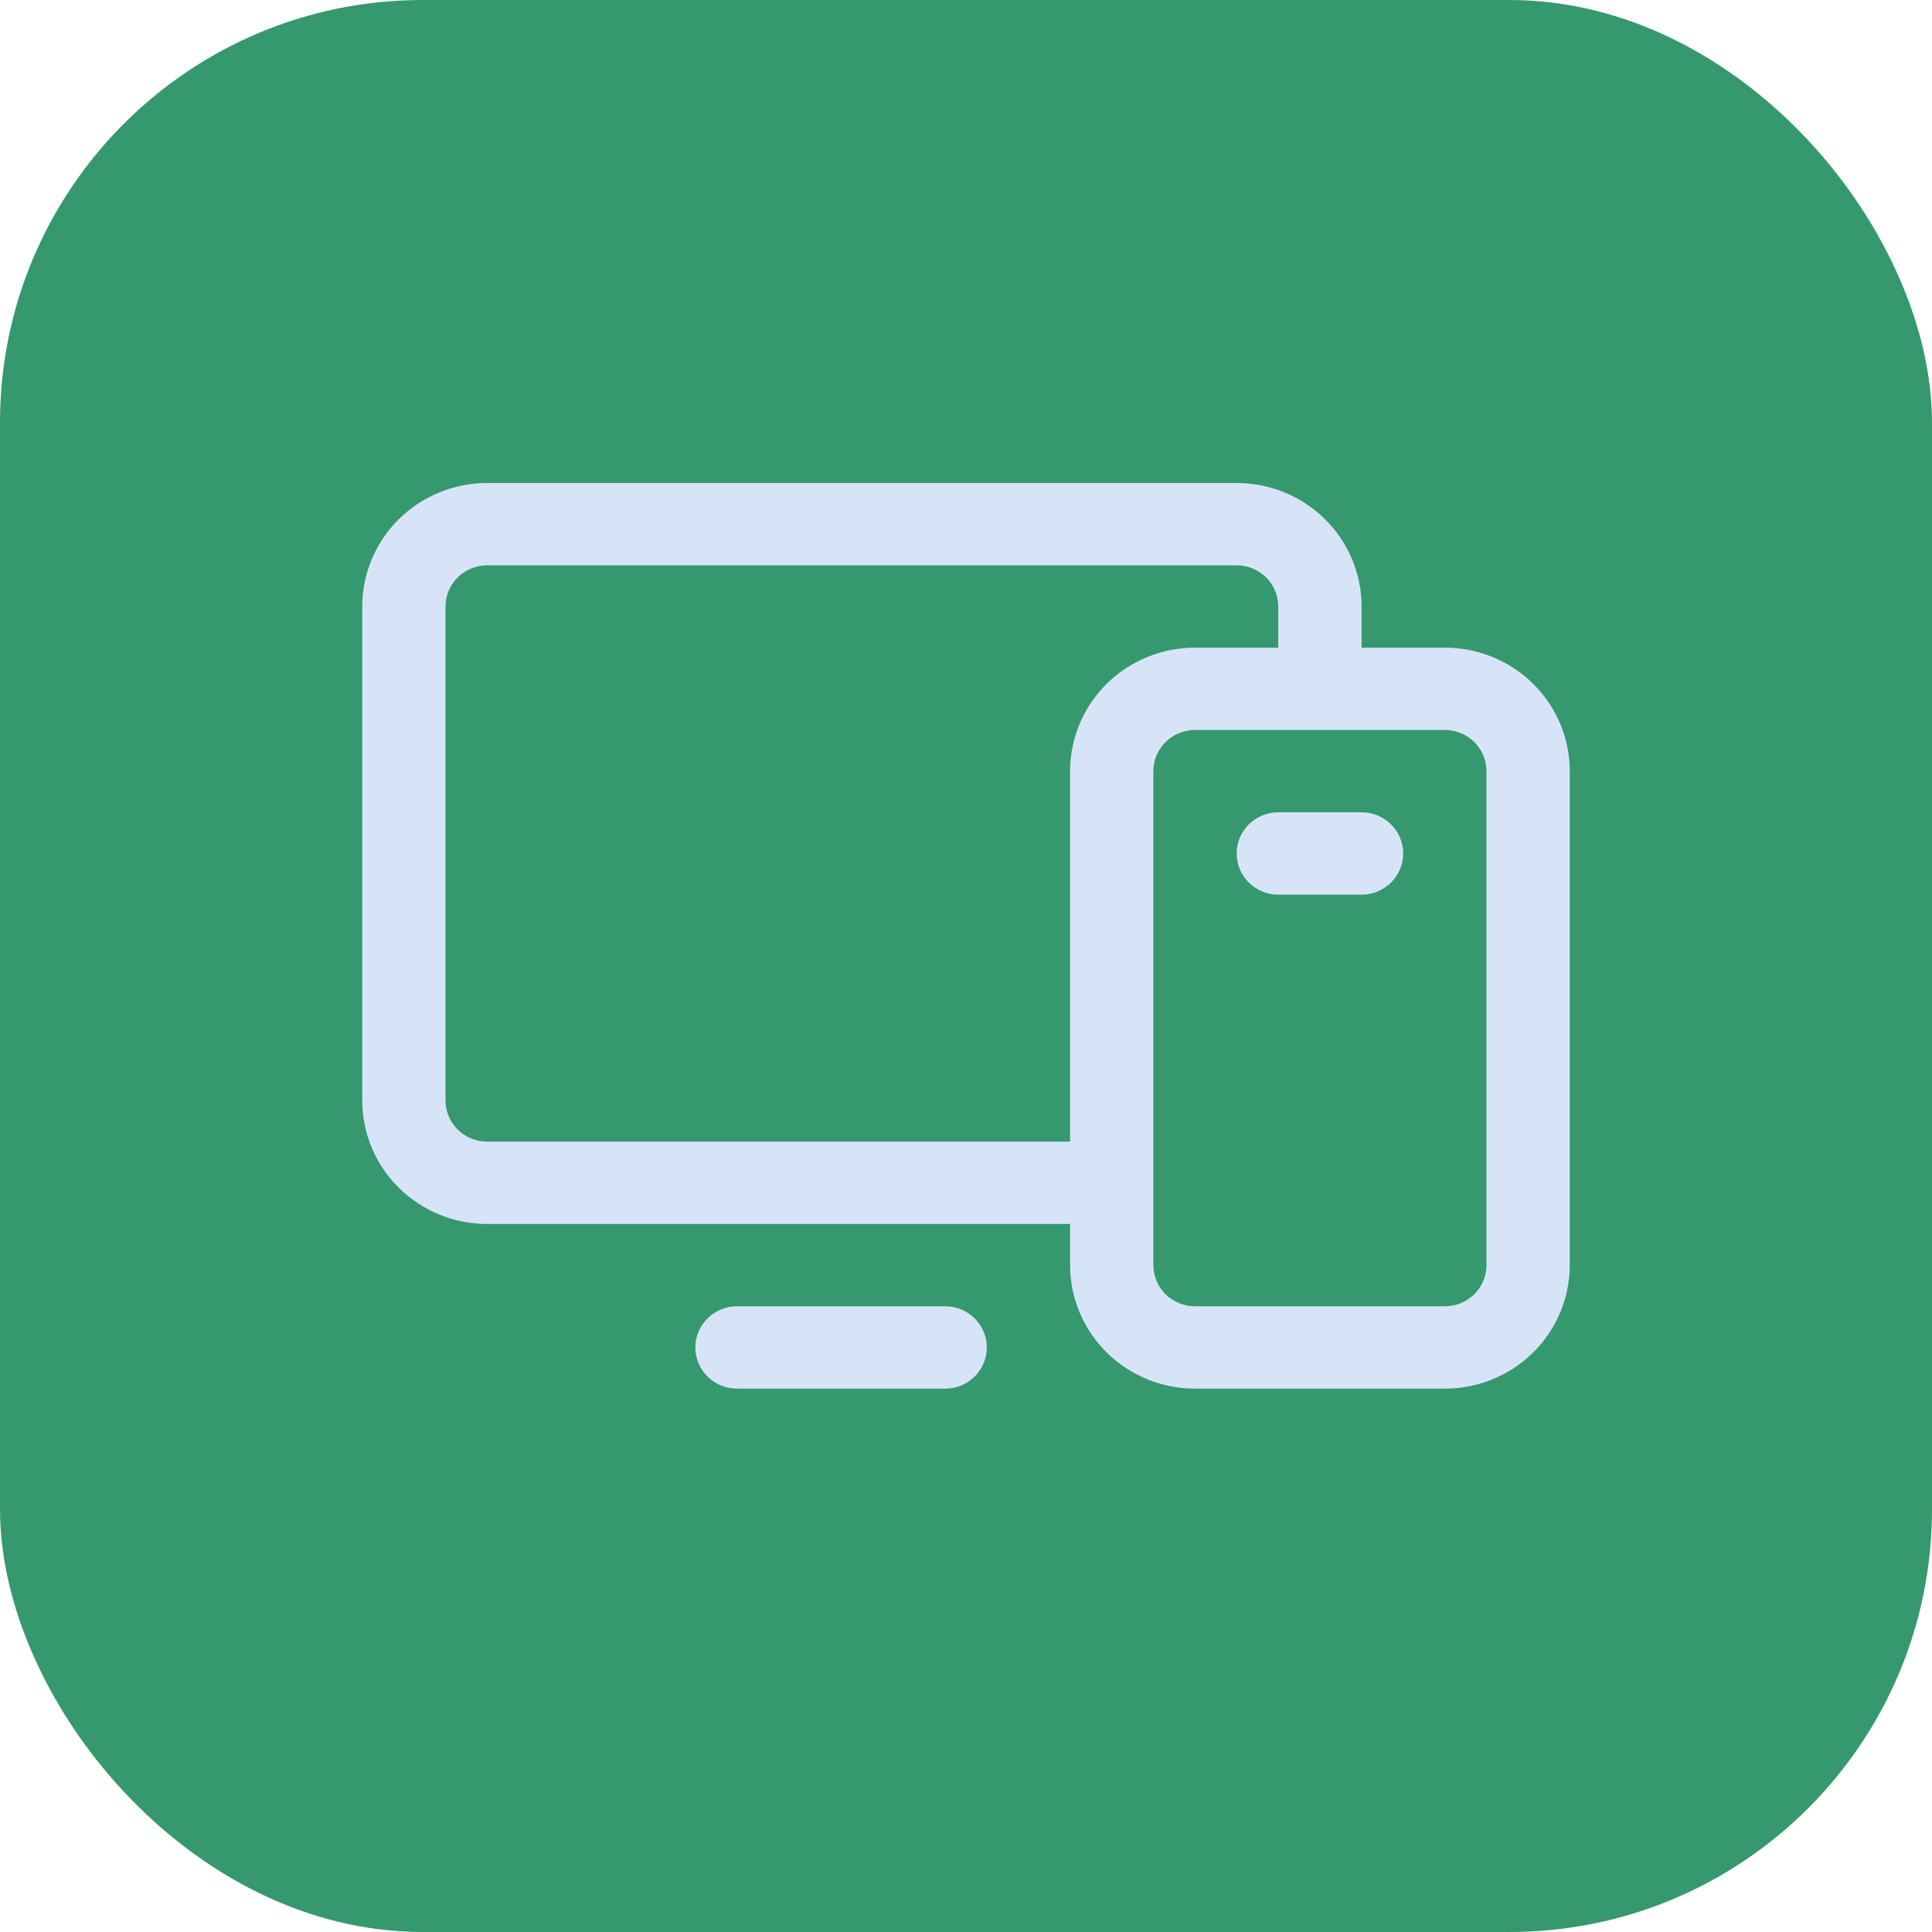
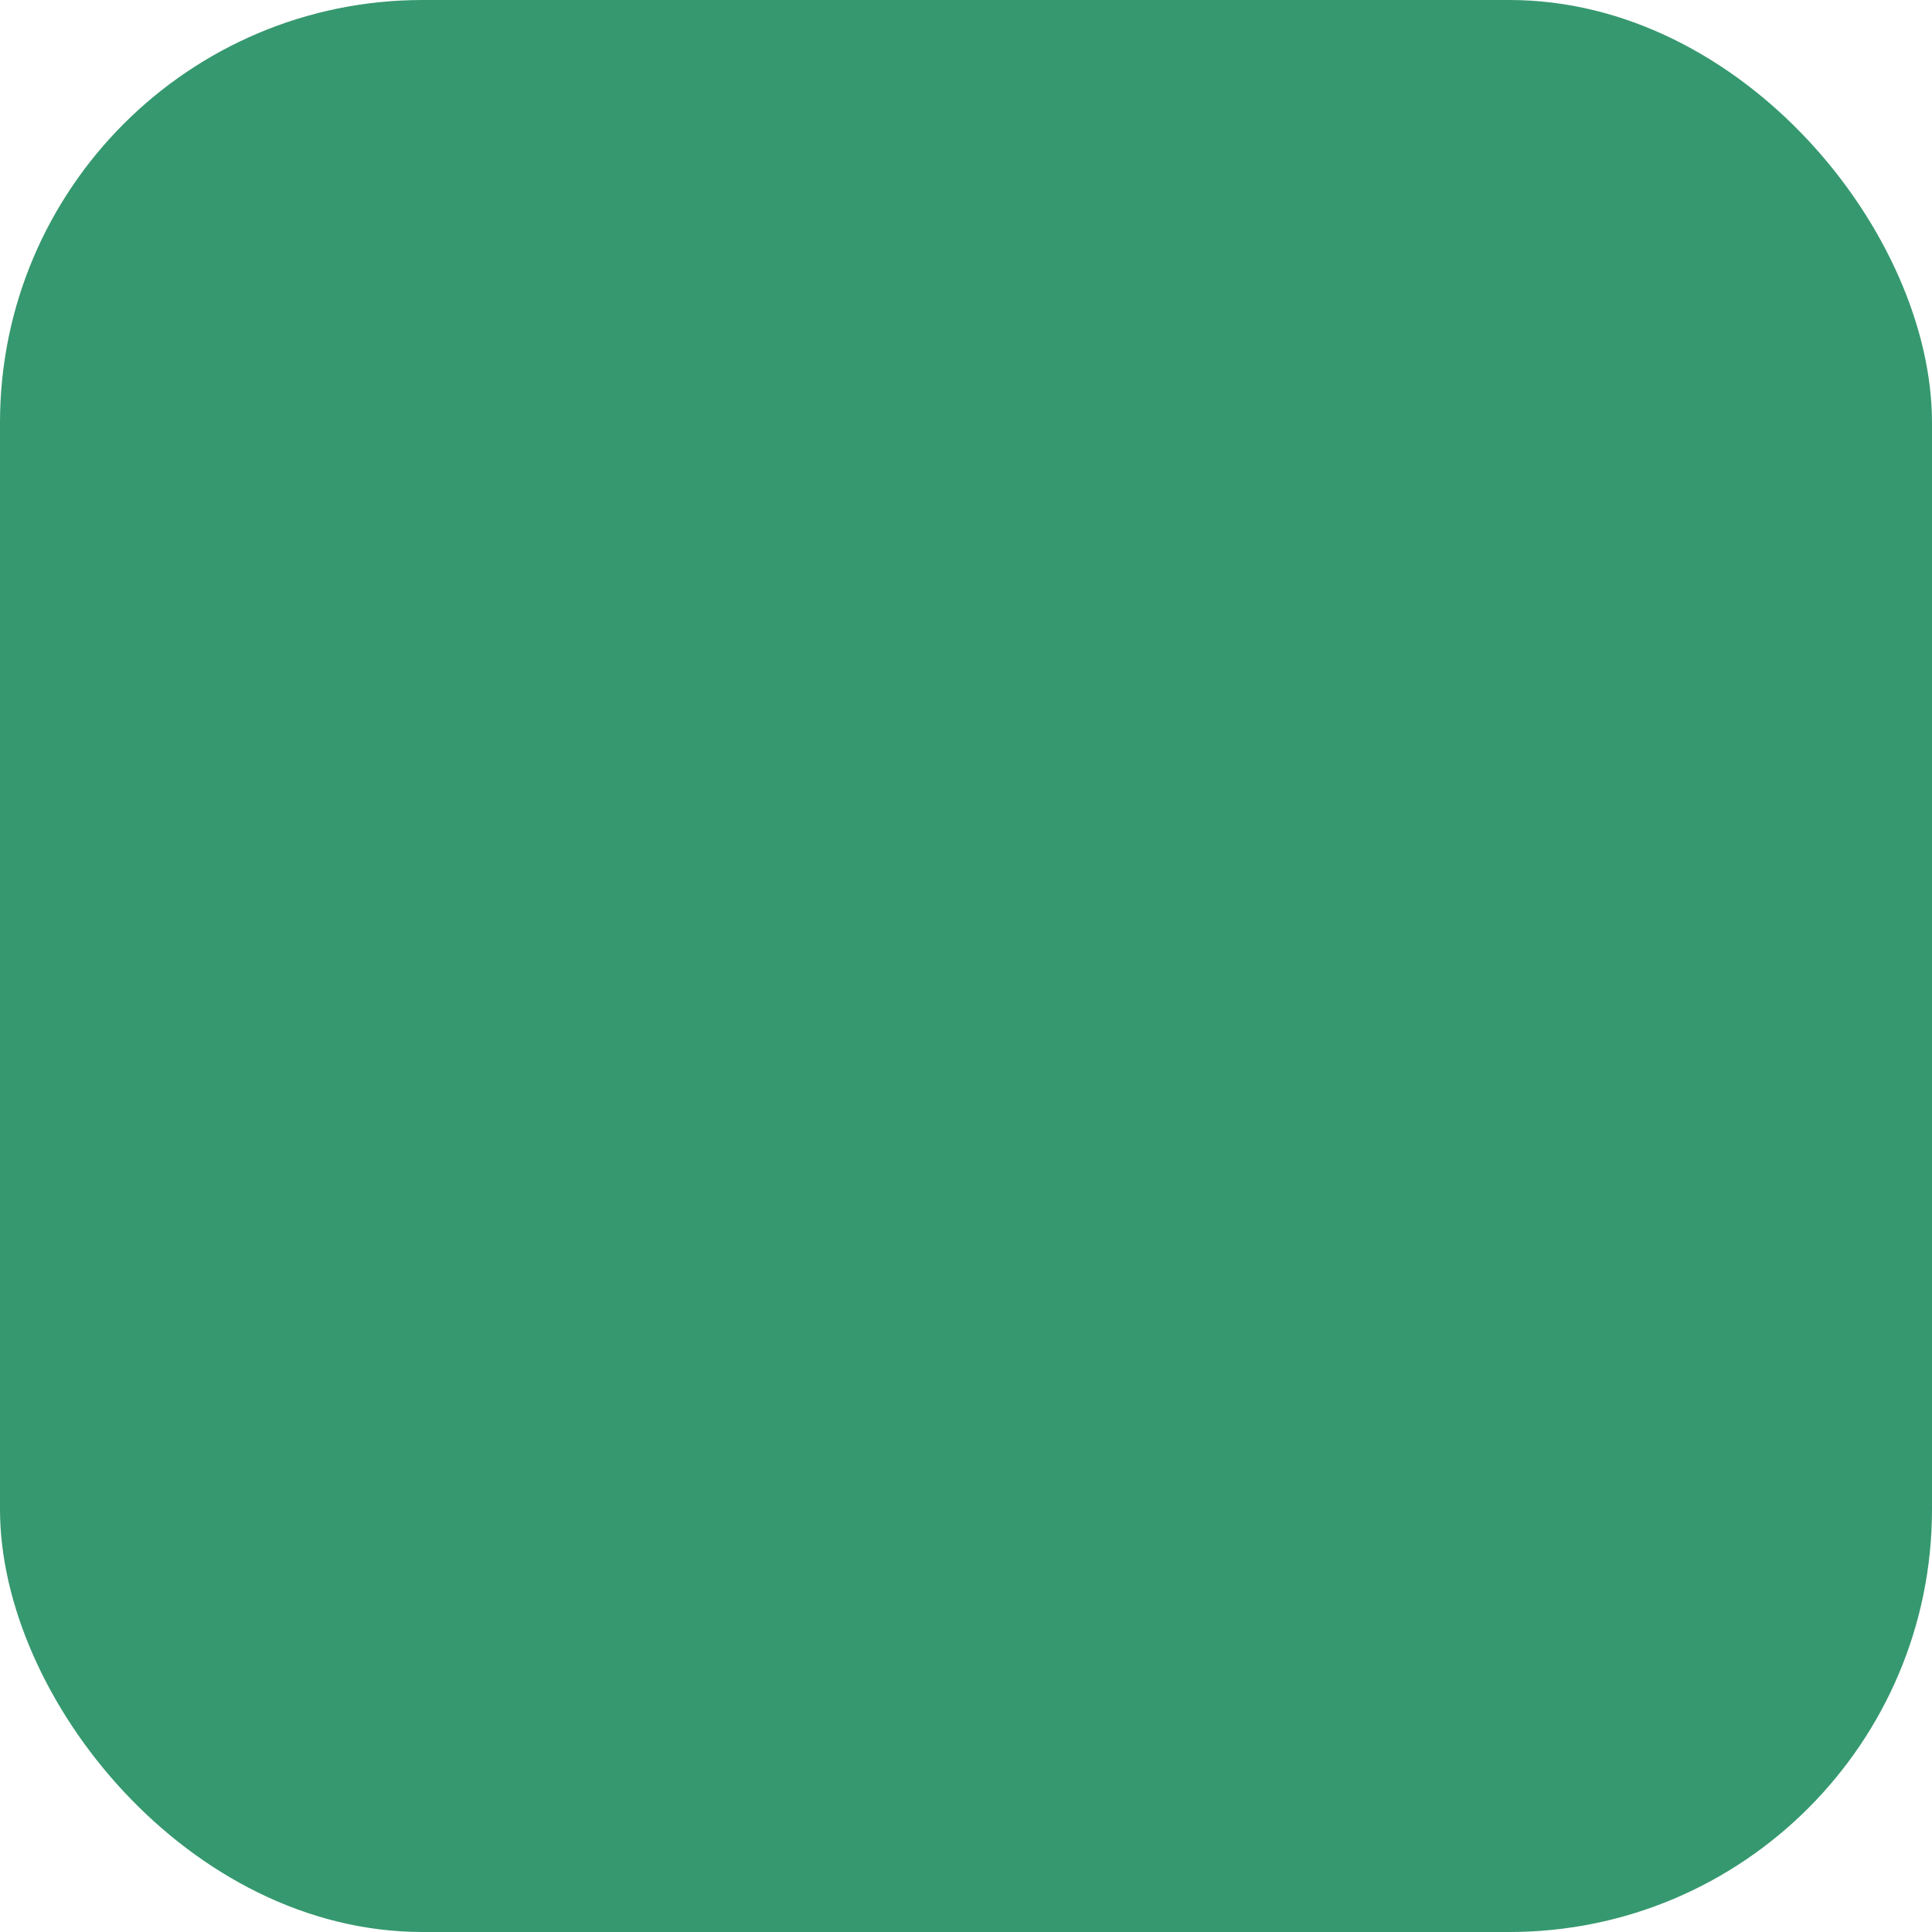
<svg xmlns="http://www.w3.org/2000/svg" width="32" height="32" viewBox="0 0 32 32" fill="none">
  <rect width="32" height="32" rx="7" fill="#36986F" />
-   <path d="M23.931 10.727H22.552V10.046C22.552 9.503 22.334 8.983 21.946 8.599C21.558 8.216 21.032 8 20.483 8H8.069C7.52 8 6.994 8.216 6.606 8.599C6.218 8.983 6 9.503 6 10.046V18.227C6 18.77 6.218 19.29 6.606 19.674C6.994 20.057 7.52 20.273 8.069 20.273H17.724V20.954C17.724 21.497 17.942 22.017 18.33 22.401C18.718 22.785 19.244 23 19.793 23H23.931C24.48 23 25.006 22.785 25.394 22.401C25.782 22.017 26 21.497 26 20.954V12.773C26 12.23 25.782 11.71 25.394 11.326C25.006 10.943 24.48 10.727 23.931 10.727ZM8.069 18.909C7.886 18.909 7.711 18.837 7.581 18.709C7.452 18.581 7.379 18.408 7.379 18.227V10.046C7.379 9.865 7.452 9.691 7.581 9.563C7.711 9.435 7.886 9.364 8.069 9.364H20.483C20.666 9.364 20.841 9.435 20.97 9.563C21.1 9.691 21.172 9.865 21.172 10.046V10.727H19.793C19.244 10.727 18.718 10.943 18.33 11.326C17.942 11.71 17.724 12.23 17.724 12.773V18.909H8.069ZM24.621 20.954C24.621 21.135 24.548 21.309 24.419 21.437C24.289 21.564 24.114 21.636 23.931 21.636H19.793C19.61 21.636 19.435 21.564 19.305 21.437C19.176 21.309 19.103 21.135 19.103 20.954V12.773C19.103 12.592 19.176 12.418 19.305 12.291C19.435 12.163 19.61 12.091 19.793 12.091H23.931C24.114 12.091 24.289 12.163 24.419 12.291C24.548 12.418 24.621 12.592 24.621 12.773V20.954ZM16.345 22.318C16.345 22.499 16.272 22.672 16.143 22.8C16.014 22.928 15.838 23 15.655 23H12.207C12.024 23 11.849 22.928 11.719 22.8C11.59 22.672 11.517 22.499 11.517 22.318C11.517 22.137 11.59 21.964 11.719 21.836C11.849 21.708 12.024 21.636 12.207 21.636H15.655C15.838 21.636 16.014 21.708 16.143 21.836C16.272 21.964 16.345 22.137 16.345 22.318ZM23.241 14.136C23.241 14.317 23.169 14.491 23.039 14.618C22.91 14.746 22.735 14.818 22.552 14.818H21.172C20.989 14.818 20.814 14.746 20.685 14.618C20.555 14.491 20.483 14.317 20.483 14.136C20.483 13.956 20.555 13.782 20.685 13.654C20.814 13.526 20.989 13.454 21.172 13.454H22.552C22.735 13.454 22.91 13.526 23.039 13.654C23.169 13.782 23.241 13.956 23.241 14.136Z" fill="#D7E4F8" />
</svg>